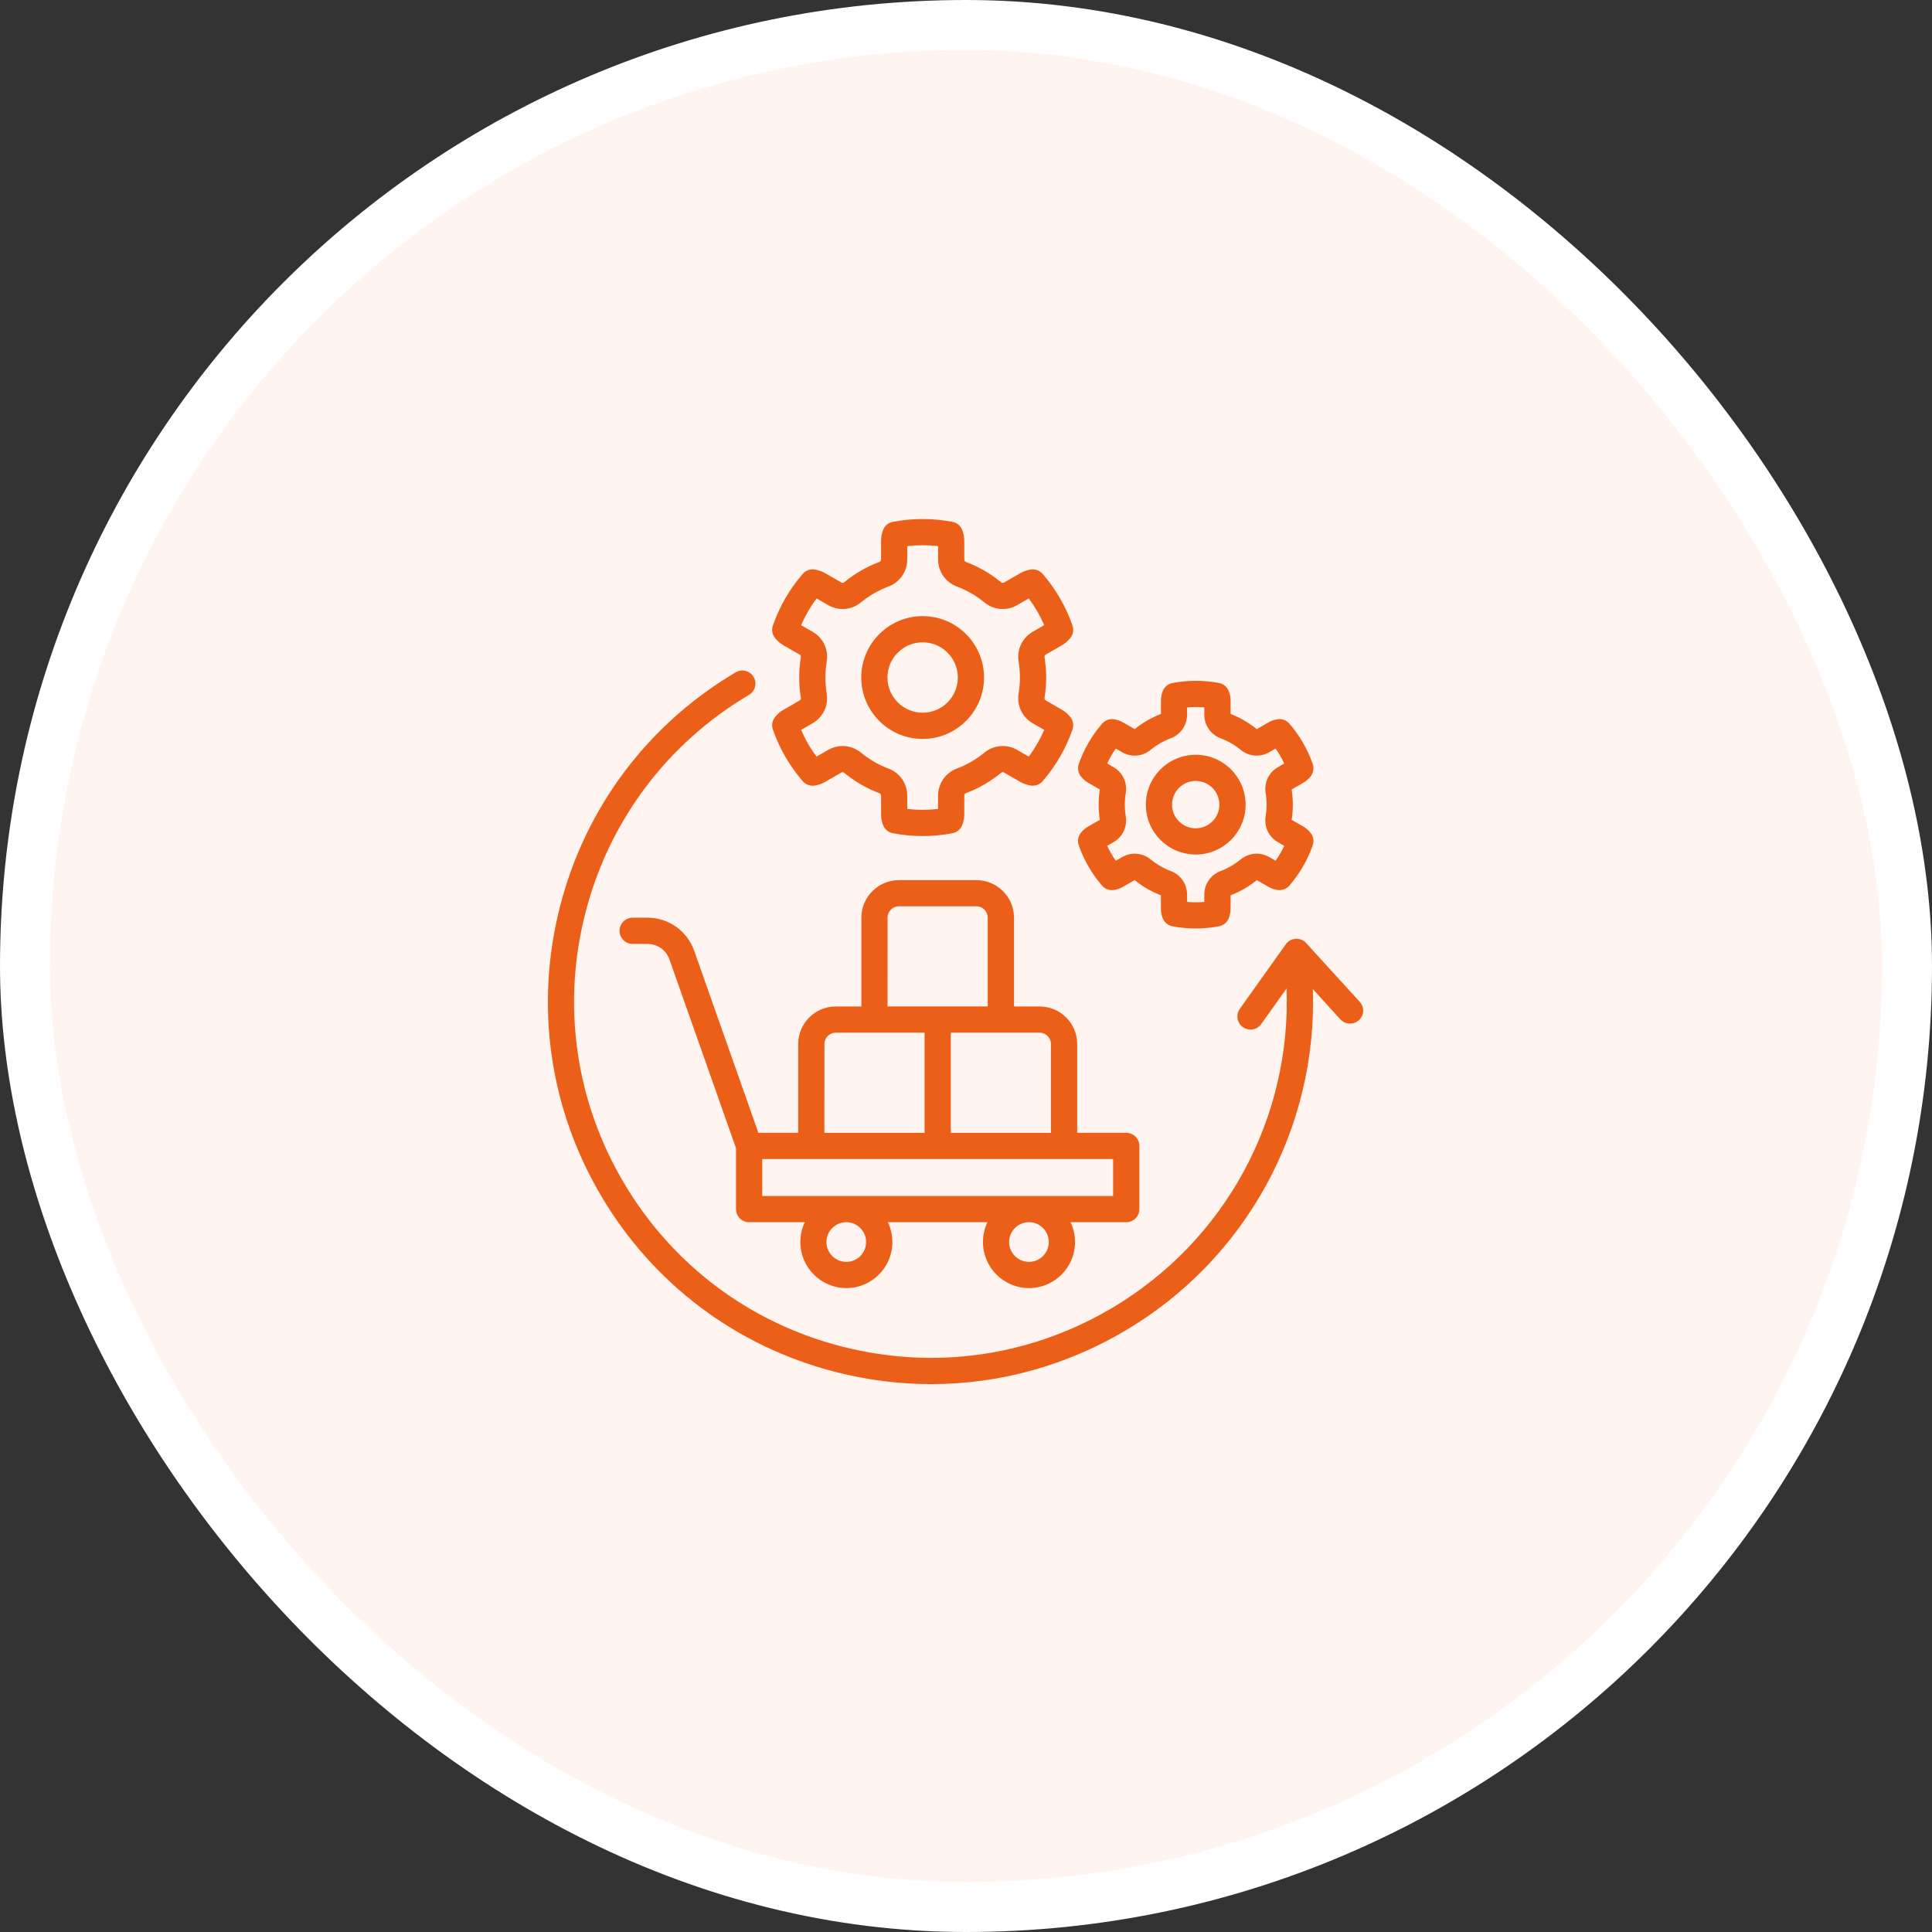
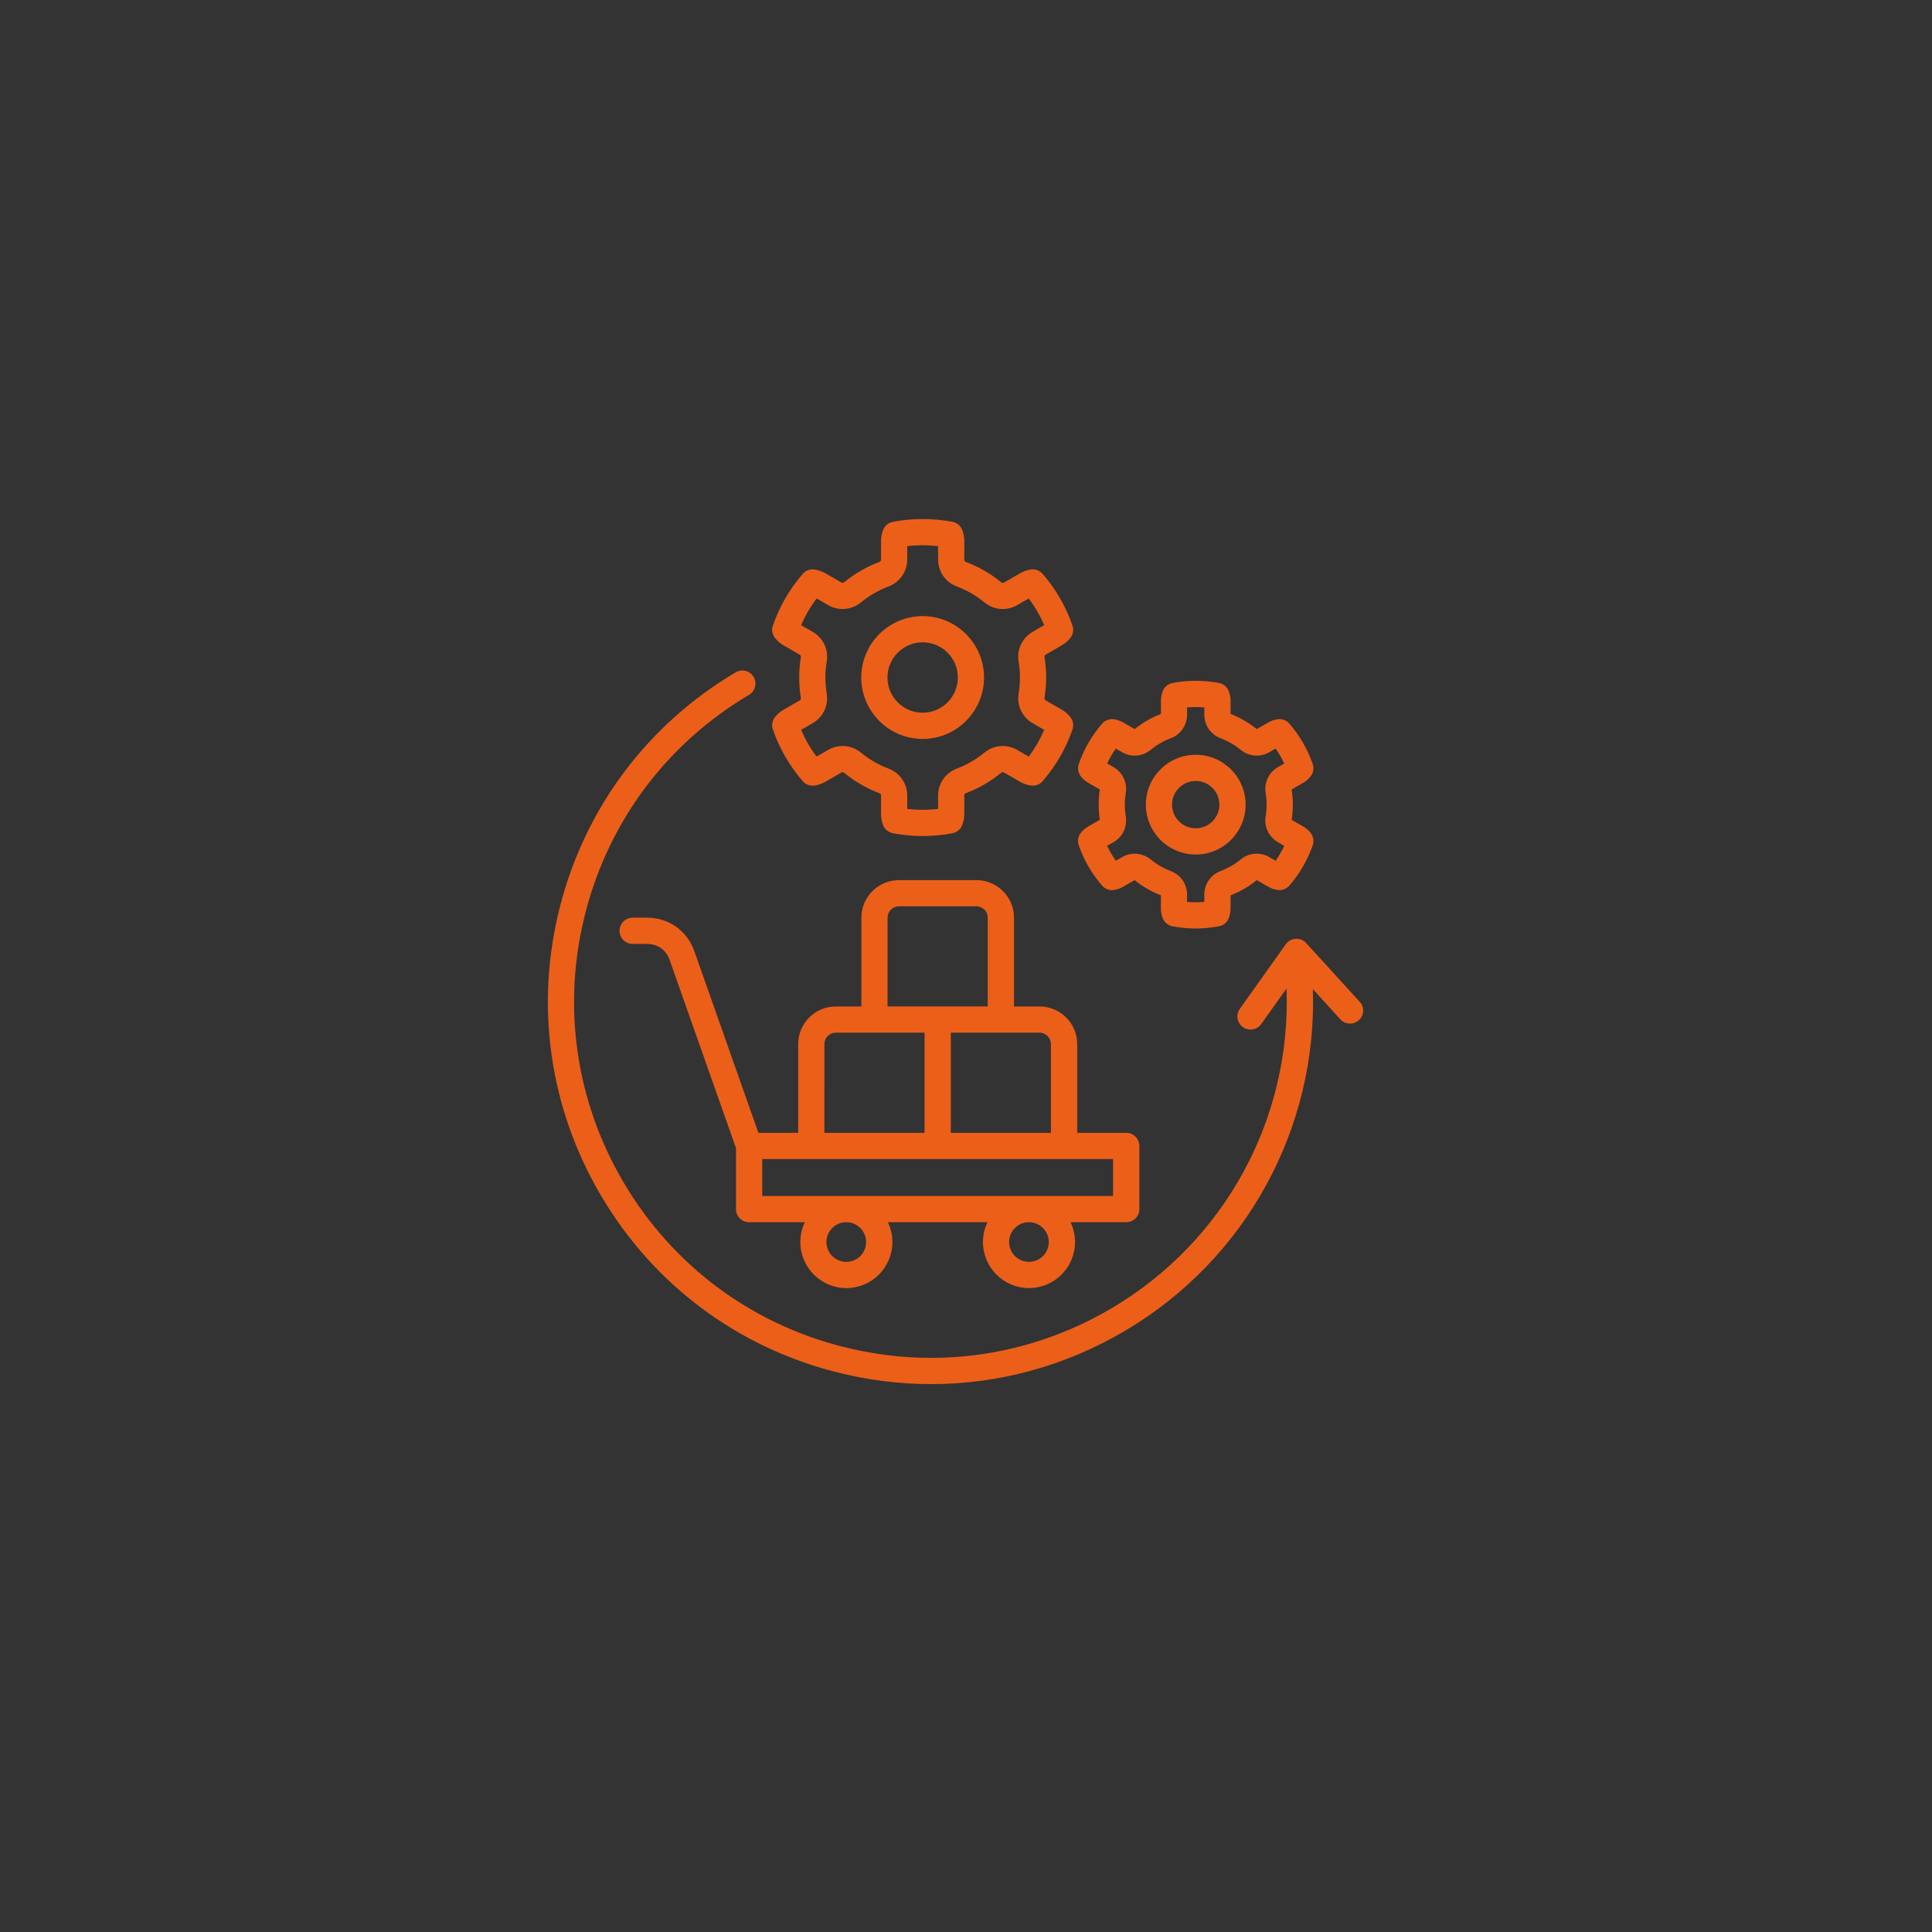
<svg xmlns="http://www.w3.org/2000/svg" width="116" height="116" viewBox="0 0 116 116" fill="none">
  <rect x="0" y="0" width="116" height="116" fill="#333333" stroke="none" />
-   <rect x="1.5" y="1.5" width="113" height="113" rx="56.5" fill="#FFF4EF" stroke="white" stroke-width="3" />
  <path fill-rule="evenodd" clip-rule="evenodd" d="M45.764 71.81H66.832V69.59H45.764V71.81ZM49.497 68.018H55.513V62.004H50.181C49.804 62.004 49.499 62.309 49.499 62.686L49.497 68.018ZM53.289 60.429H59.305V55.097C59.305 54.72 58.999 54.415 58.622 54.415H53.974C53.596 54.415 53.291 54.72 53.291 55.097L53.289 60.429ZM57.086 62.004V68.018H63.099V62.686C63.099 62.309 62.794 62.004 62.417 62.004H57.086ZM62.971 74.573C62.971 73.917 62.436 73.382 61.78 73.382C61.123 73.382 60.589 73.917 60.589 74.573C60.589 75.229 61.123 75.764 61.78 75.764C62.436 75.766 62.971 75.232 62.971 74.573ZM52.002 74.573C52.002 73.917 51.468 73.382 50.812 73.382C50.155 73.382 49.621 73.917 49.621 74.573C49.621 75.229 50.155 75.764 50.812 75.764C51.47 75.766 52.002 75.232 52.002 74.573ZM41.685 57.099L45.535 68.017H47.924V62.686C47.924 61.442 48.936 60.431 50.181 60.431H51.718V55.099C51.718 53.856 52.73 52.844 53.976 52.844H58.625C59.87 52.844 60.882 53.856 60.882 55.099V60.431H62.419C63.663 60.431 64.677 61.442 64.677 62.686V68.017H67.622C68.056 68.017 68.409 68.37 68.409 68.805V72.597C68.409 73.031 68.056 73.384 67.622 73.384H64.276C64.448 73.745 64.546 74.148 64.546 74.575C64.546 76.1 63.304 77.339 61.782 77.339C60.257 77.339 59.019 76.098 59.019 74.575C59.019 74.15 59.114 73.747 59.288 73.384H53.31C53.482 73.745 53.58 74.148 53.58 74.575C53.58 76.1 52.341 77.339 50.816 77.339C49.294 77.339 48.053 76.098 48.053 74.575C48.053 74.15 48.148 73.747 48.322 73.384H44.979C44.544 73.384 44.191 73.034 44.191 72.597V68.938L40.201 57.624C39.996 57.039 39.48 56.674 38.86 56.674H37.984C37.55 56.674 37.197 56.321 37.197 55.886C37.197 55.452 37.55 55.099 37.984 55.099H38.86C40.146 55.099 41.258 55.885 41.685 57.099ZM48.79 43.425L48.1 43.823C48.346 44.394 48.654 44.93 49.029 45.427L49.718 45.028C50.353 44.661 51.129 44.725 51.694 45.191C52.191 45.599 52.747 45.918 53.343 46.145C54.028 46.403 54.472 47.042 54.472 47.775V48.57C55.088 48.641 55.709 48.641 56.324 48.57V47.775C56.324 47.042 56.768 46.403 57.453 46.145C58.05 45.918 58.606 45.599 59.102 45.191C59.668 44.725 60.443 44.661 61.078 45.028L61.768 45.427C62.14 44.93 62.45 44.391 62.696 43.823L62.006 43.425C61.371 43.059 61.04 42.355 61.159 41.635C61.212 41.322 61.238 41 61.238 40.68C61.238 40.36 61.212 40.038 61.159 39.725C61.04 39.002 61.374 38.301 62.006 37.933L62.696 37.535C62.45 36.964 62.14 36.43 61.768 35.931L61.078 36.33V36.332C60.443 36.697 59.668 36.633 59.102 36.167C58.606 35.759 58.05 35.44 57.453 35.215C56.768 34.957 56.324 34.318 56.324 33.585V32.79C55.709 32.719 55.088 32.719 54.472 32.79V33.585C54.472 34.318 54.028 34.957 53.343 35.215C52.747 35.439 52.191 35.762 51.694 36.167C51.129 36.633 50.353 36.697 49.718 36.33L49.029 35.931C48.657 36.43 48.346 36.964 48.1 37.535L48.79 37.933C49.425 38.298 49.757 39 49.637 39.725C49.585 40.038 49.559 40.36 49.559 40.68C49.559 41 49.585 41.32 49.637 41.635C49.757 42.355 49.422 43.059 48.79 43.425ZM48.084 41.89C48.019 41.492 47.986 41.086 47.986 40.68C47.986 40.274 48.019 39.866 48.084 39.47C48.096 39.391 48.069 39.337 48.003 39.298L47.046 38.747C46.848 38.633 46.676 38.485 46.533 38.306C46.363 38.093 46.315 37.812 46.406 37.556C46.802 36.416 47.404 35.373 48.198 34.456C48.375 34.251 48.645 34.153 48.912 34.194C49.136 34.23 49.349 34.303 49.547 34.416L50.506 34.967C50.575 35.008 50.635 35.003 50.695 34.953C51.325 34.435 52.029 34.027 52.79 33.743C52.864 33.714 52.9 33.664 52.9 33.585V32.48C52.9 32.254 52.94 32.029 53.024 31.817C53.122 31.564 53.344 31.382 53.608 31.332C54.785 31.108 56.009 31.108 57.188 31.332C57.453 31.382 57.675 31.566 57.773 31.819C57.856 32.032 57.897 32.254 57.897 32.483V33.587C57.897 33.666 57.933 33.716 58.007 33.745C58.766 34.031 59.472 34.437 60.102 34.955C60.164 35.005 60.226 35.01 60.293 34.972L61.252 34.418C61.45 34.303 61.663 34.23 61.887 34.194C62.154 34.153 62.424 34.253 62.601 34.456C63.393 35.373 63.997 36.416 64.393 37.556C64.481 37.812 64.433 38.093 64.264 38.306C64.123 38.485 63.949 38.633 63.751 38.747L62.796 39.298C62.727 39.339 62.701 39.394 62.715 39.47C62.78 39.869 62.813 40.274 62.813 40.68C62.813 41.083 62.78 41.492 62.715 41.888C62.701 41.967 62.73 42.021 62.796 42.059L63.753 42.611C63.952 42.725 64.123 42.873 64.264 43.052C64.433 43.265 64.481 43.546 64.393 43.802C63.997 44.942 63.395 45.985 62.601 46.902C62.424 47.107 62.154 47.205 61.887 47.164C61.663 47.128 61.448 47.054 61.252 46.942L60.293 46.389C60.226 46.348 60.164 46.355 60.102 46.405C59.472 46.923 58.768 47.329 58.007 47.618C57.933 47.644 57.897 47.696 57.897 47.775V48.878C57.897 49.104 57.856 49.329 57.773 49.541C57.673 49.794 57.453 49.975 57.188 50.028C56.601 50.14 55.997 50.197 55.398 50.197C54.799 50.197 54.196 50.14 53.608 50.028C53.344 49.978 53.122 49.794 53.024 49.544C52.94 49.331 52.9 49.109 52.9 48.88V47.778C52.9 47.699 52.864 47.649 52.79 47.62C52.031 47.334 51.325 46.926 50.695 46.408C50.635 46.358 50.573 46.353 50.506 46.391L49.547 46.945C49.351 47.057 49.136 47.133 48.912 47.167C48.645 47.207 48.375 47.107 48.198 46.904C47.406 45.988 46.802 44.945 46.406 43.804C46.315 43.549 46.365 43.267 46.533 43.055C46.673 42.876 46.848 42.728 47.046 42.613L48.003 42.062C48.072 42.024 48.098 41.967 48.084 41.89ZM53.284 40.68C53.284 39.516 54.231 38.566 55.398 38.566C56.563 38.566 57.51 39.513 57.51 40.68C57.51 41.845 56.563 42.792 55.398 42.792C54.231 42.792 53.284 41.845 53.284 40.68ZM51.711 40.68C51.711 38.647 53.365 36.993 55.398 36.993C57.432 36.993 59.083 38.647 59.083 40.68C59.083 42.713 57.429 44.367 55.398 44.367C53.365 44.367 51.711 42.713 51.711 40.68ZM66.856 50.565L66.476 50.785C66.622 51.097 66.796 51.398 66.994 51.679L67.371 51.462C67.922 51.145 68.598 51.2 69.089 51.603C69.45 51.899 69.855 52.133 70.292 52.298C70.889 52.522 71.273 53.078 71.273 53.715V54.152C71.619 54.183 71.963 54.183 72.309 54.152V53.715C72.309 53.078 72.693 52.522 73.29 52.298C73.724 52.133 74.13 51.899 74.492 51.603C74.984 51.2 75.657 51.143 76.211 51.462L76.59 51.679C76.791 51.395 76.962 51.097 77.108 50.785L76.728 50.565C76.177 50.248 75.888 49.637 75.991 49.009C76.029 48.78 76.048 48.546 76.048 48.315C76.048 48.081 76.029 47.847 75.991 47.618C75.888 46.99 76.177 46.379 76.728 46.062L77.108 45.842C76.962 45.53 76.788 45.229 76.59 44.945L76.211 45.162C75.659 45.482 74.984 45.427 74.492 45.021C74.13 44.725 73.724 44.492 73.29 44.327C72.693 44.102 72.309 43.547 72.309 42.909V42.475C71.963 42.444 71.617 42.444 71.273 42.475V42.909C71.273 43.547 70.889 44.102 70.292 44.327C69.856 44.492 69.45 44.725 69.089 45.021C68.598 45.427 67.922 45.482 67.371 45.162L66.994 44.945C66.794 45.229 66.622 45.53 66.476 45.842L66.856 46.059C67.407 46.377 67.696 46.988 67.593 47.615C67.555 47.844 67.536 48.078 67.536 48.312C67.536 48.544 67.555 48.778 67.593 49.007C67.696 49.637 67.407 50.248 66.856 50.565ZM65.34 49.622C65.168 49.72 65.018 49.849 64.896 50.004C64.729 50.214 64.679 50.498 64.77 50.751C65.08 51.644 65.55 52.458 66.171 53.173C66.347 53.379 66.617 53.477 66.884 53.436C67.078 53.407 67.261 53.34 67.433 53.243L68.125 52.844C68.6 53.231 69.132 53.536 69.703 53.756V54.555C69.703 54.753 69.739 54.947 69.81 55.13C69.91 55.383 70.13 55.565 70.395 55.615C70.855 55.703 71.326 55.748 71.793 55.748C72.261 55.748 72.731 55.703 73.192 55.615C73.459 55.565 73.679 55.381 73.776 55.13C73.848 54.947 73.886 54.753 73.886 54.555V53.756C74.457 53.536 74.986 53.231 75.461 52.844L76.153 53.243C76.323 53.34 76.509 53.407 76.702 53.436C76.969 53.477 77.239 53.376 77.416 53.173C78.036 52.458 78.506 51.644 78.817 50.751C78.905 50.496 78.855 50.214 78.688 50.004C78.566 49.849 78.416 49.72 78.244 49.622L77.552 49.224C77.6 48.923 77.623 48.618 77.623 48.312C77.623 48.007 77.6 47.701 77.552 47.401L78.244 47.002C78.416 46.902 78.566 46.775 78.688 46.62C78.855 46.41 78.905 46.126 78.817 45.871C78.506 44.981 78.036 44.164 77.416 43.449C77.239 43.243 76.969 43.145 76.702 43.184C76.509 43.215 76.323 43.279 76.153 43.377L75.461 43.778C74.984 43.391 74.454 43.086 73.886 42.866V42.067C73.886 41.869 73.848 41.678 73.776 41.494C73.679 41.241 73.457 41.06 73.192 41.007C72.271 40.833 71.316 40.833 70.397 41.01C70.132 41.06 69.91 41.243 69.812 41.494C69.741 41.678 69.705 41.871 69.705 42.067V42.866C69.135 43.086 68.605 43.391 68.128 43.776L67.436 43.377C67.266 43.279 67.08 43.215 66.887 43.186C66.62 43.145 66.35 43.243 66.173 43.449C65.555 44.165 65.082 44.978 64.772 45.871C64.684 46.126 64.732 46.41 64.899 46.62C65.023 46.775 65.171 46.904 65.343 47.002L66.035 47.401C65.987 47.701 65.966 48.007 65.966 48.312C65.966 48.615 65.989 48.923 66.035 49.224L65.34 49.622ZM70.371 48.312C70.371 47.529 71.008 46.89 71.791 46.89C72.574 46.89 73.213 47.527 73.213 48.312C73.213 49.095 72.576 49.732 71.791 49.732C71.008 49.732 70.371 49.097 70.371 48.312ZM68.798 48.312C68.798 46.661 70.142 45.317 71.793 45.317C73.445 45.317 74.788 46.661 74.788 48.312C74.788 49.964 73.445 51.307 71.793 51.307C70.142 51.307 68.798 49.964 68.798 48.312ZM81.592 61.252C81.27 61.545 80.771 61.522 80.475 61.202L78.826 59.388C79.1 67.714 74.845 75.585 67.566 79.892C63.977 82.016 59.97 83.104 55.908 83.104C53.997 83.104 52.069 82.863 50.167 82.374C44.224 80.852 39.232 77.105 36.108 71.826C32.984 66.549 32.101 60.368 33.624 54.426C35.146 48.484 38.893 43.492 44.172 40.367C44.544 40.145 45.029 40.27 45.248 40.644C45.47 41.019 45.346 41.501 44.971 41.721C40.055 44.632 36.566 49.283 35.146 54.818C33.727 60.352 34.55 66.108 37.459 71.024C40.37 75.943 45.019 79.432 50.554 80.849C52.327 81.302 54.119 81.529 55.902 81.529C59.687 81.529 63.417 80.517 66.76 78.539C73.569 74.508 77.535 67.136 77.246 59.35L75.723 61.488C75.571 61.703 75.327 61.817 75.081 61.817C74.924 61.817 74.764 61.769 74.626 61.672C74.272 61.419 74.189 60.929 74.439 60.574L77.203 56.693C77.205 56.691 77.208 56.689 77.208 56.686C77.22 56.669 77.234 56.653 77.248 56.636C77.253 56.631 77.255 56.627 77.26 56.622C77.298 56.581 77.341 56.543 77.387 56.51C77.389 56.507 77.394 56.505 77.396 56.502C77.415 56.488 77.437 56.476 77.456 56.464C77.463 56.462 77.468 56.457 77.473 56.455C77.492 56.445 77.511 56.436 77.53 56.428C77.537 56.426 77.547 56.421 77.554 56.419C77.57 56.412 77.59 56.405 77.609 56.4C77.618 56.398 77.628 56.393 77.637 56.393C77.654 56.388 77.671 56.383 77.69 56.381C77.699 56.378 77.711 56.376 77.721 56.376C77.726 56.374 77.733 56.374 77.738 56.374C77.749 56.371 77.761 56.371 77.773 56.369C77.783 56.369 77.79 56.366 77.797 56.366H77.807C77.828 56.364 77.847 56.364 77.866 56.366H77.89C77.948 56.371 78.002 56.378 78.057 56.395C78.06 56.398 78.062 56.398 78.064 56.398C78.088 56.405 78.112 56.412 78.136 56.421C78.143 56.424 78.15 56.428 78.158 56.431C78.177 56.438 78.193 56.448 78.21 56.457C78.22 56.462 78.227 56.467 78.236 56.471C78.251 56.481 78.265 56.488 78.282 56.5C78.291 56.505 78.298 56.512 78.308 56.517C78.322 56.529 78.337 56.538 78.351 56.55C78.358 56.557 78.365 56.562 78.372 56.569C78.389 56.584 78.403 56.598 78.418 56.615C78.42 56.619 78.425 56.622 78.427 56.627L78.432 56.631C78.432 56.634 78.432 56.634 78.434 56.634L81.637 60.147C81.933 60.462 81.914 60.961 81.592 61.252Z" fill="#EC5F19" />
</svg>